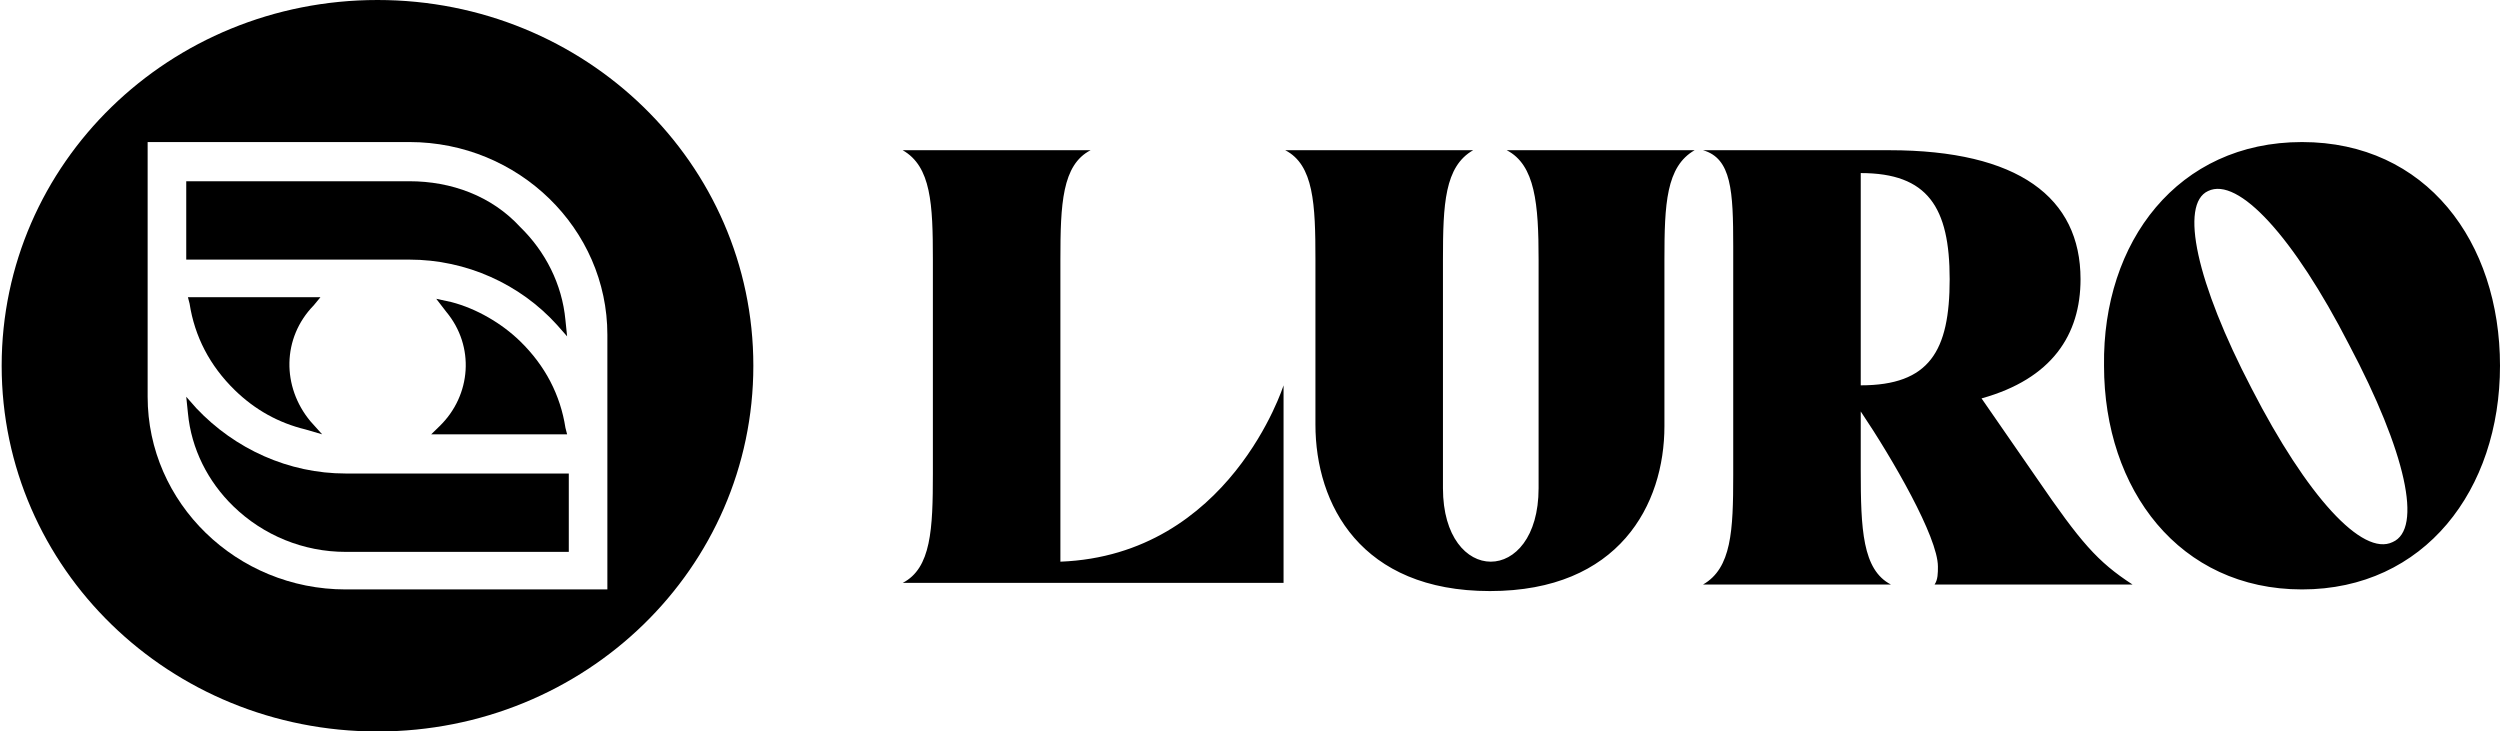
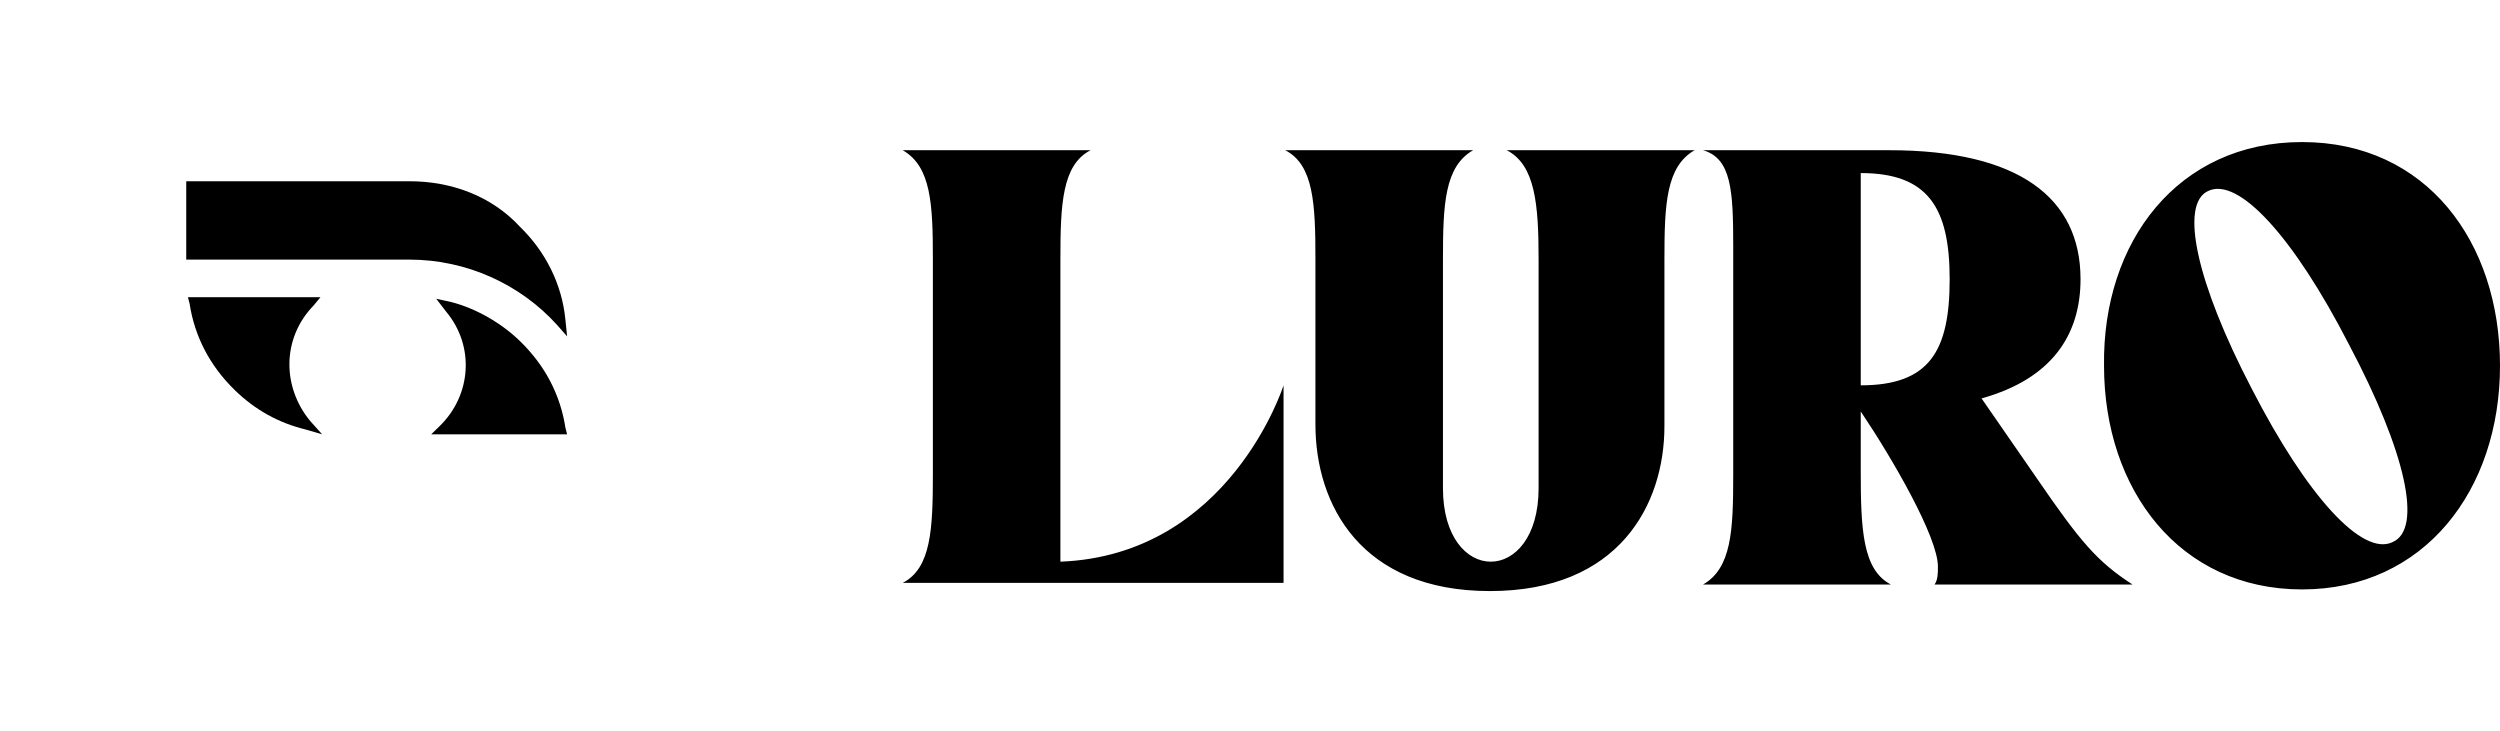
<svg xmlns="http://www.w3.org/2000/svg" viewBox="0 0 270 79" fill="currentColor">
  <g clip-path="url(#clip0_15_208)">
    <path d="M162.725 16.223H183.02C179.939 17.987 179.758 22.042 179.758 28.038V46.025C179.758 54.489 174.866 63.835 160.913 63.835C146.96 63.835 142.067 54.489 142.067 45.848V28.038C142.067 22.042 141.886 17.81 138.805 16.223H159.1C156.02 17.987 155.839 22.042 155.839 28.038V52.725C155.839 63.306 166.168 63.306 166.168 52.725V28.038C166.168 22.042 165.805 17.81 162.725 16.223ZM114.523 60.661V28.038C114.523 22.042 114.705 17.81 117.785 16.223H97.49C100.57 17.987 100.751 22.042 100.751 28.038V51.138C100.751 57.134 100.57 61.366 97.49 62.953H138.624V41.616C138.624 41.616 132.825 59.955 114.523 60.661ZM270 39.5C270 52.902 261.845 63.658 248.617 63.658C235.389 63.658 227.235 52.902 227.235 39.5C227.054 26.098 235.208 15.342 248.617 15.342C262.027 15.342 270 26.098 270 39.5ZM253.691 37.208C247.711 25.569 241.731 19.045 238.47 20.632C235.389 22.042 237.201 30.507 243.181 41.969C249.161 53.607 255.141 60.132 258.403 58.545C261.664 57.134 259.852 48.846 253.691 37.208ZM230.315 63.13H208.933C209.295 62.6 209.295 61.895 209.295 61.19C209.295 58.016 204.403 49.551 200.96 44.438V50.786C200.96 57.134 201.141 61.542 204.221 63.13H183.926C187.007 61.366 187.188 57.31 187.188 51.315V26.627C187.188 20.632 187.007 17.105 183.926 16.223H204.04C217.993 16.223 224.698 21.337 224.698 30.154C224.698 36.15 221.617 40.911 214.007 43.027L219.986 51.667C224.698 58.545 226.51 60.661 230.315 63.13ZM210.564 30.154C210.564 22.395 208.208 18.692 200.96 18.692V41.616C208.389 41.616 210.564 37.913 210.564 30.154Z" fill="currentColor" />
    <path d="M34.611 32.094H20.295L20.477 32.799C21.02 36.326 22.651 39.5 25.369 42.145C27.544 44.261 30.081 45.672 32.98 46.377L34.792 46.906L33.524 45.495C30.443 41.792 30.443 36.502 33.886 32.975L34.611 32.094Z" fill="currentColor" />
-     <path d="M21.201 44.085L20.114 42.851L20.296 44.614C20.658 48.493 22.47 52.02 25.188 54.665C28.45 57.839 32.799 59.603 37.329 59.603H61.43V51.139H37.329C31.168 51.139 25.369 48.493 21.201 44.085Z" fill="currentColor" />
    <path d="M46.57 46.906H61.248L61.067 46.201C60.523 42.674 58.892 39.5 56.174 36.855C54.181 34.915 51.463 33.328 48.745 32.623L47.114 32.27L48.201 33.681C51.282 37.384 50.919 42.674 47.476 46.025L46.57 46.906Z" fill="currentColor" />
-     <path d="M40.771 0C18.301 0 0.18 17.634 0.18 39.5C0.18 61.366 18.301 79 40.771 79C63.241 79 81.361 61.366 81.361 39.5C81.361 17.634 63.241 0 40.771 0ZM65.596 63.658H37.328C25.549 63.658 15.945 54.312 15.945 42.85V15.341H44.214C55.992 15.341 65.596 24.688 65.596 36.15V63.658Z" fill="currentColor" />
    <path d="M44.215 19.574H20.114V28.038H44.215C50.376 28.038 56.175 30.683 60.161 35.092L61.248 36.326L61.067 34.563C60.705 30.683 58.893 27.156 56.175 24.511C53.094 21.161 48.745 19.574 44.215 19.574Z" fill="currentColor" />
  </g>
  <defs>
    <clipPath id="clip0_15_208">
      <rect width="270" height="79" fill="currentColor" />
    </clipPath>
  </defs>
</svg>